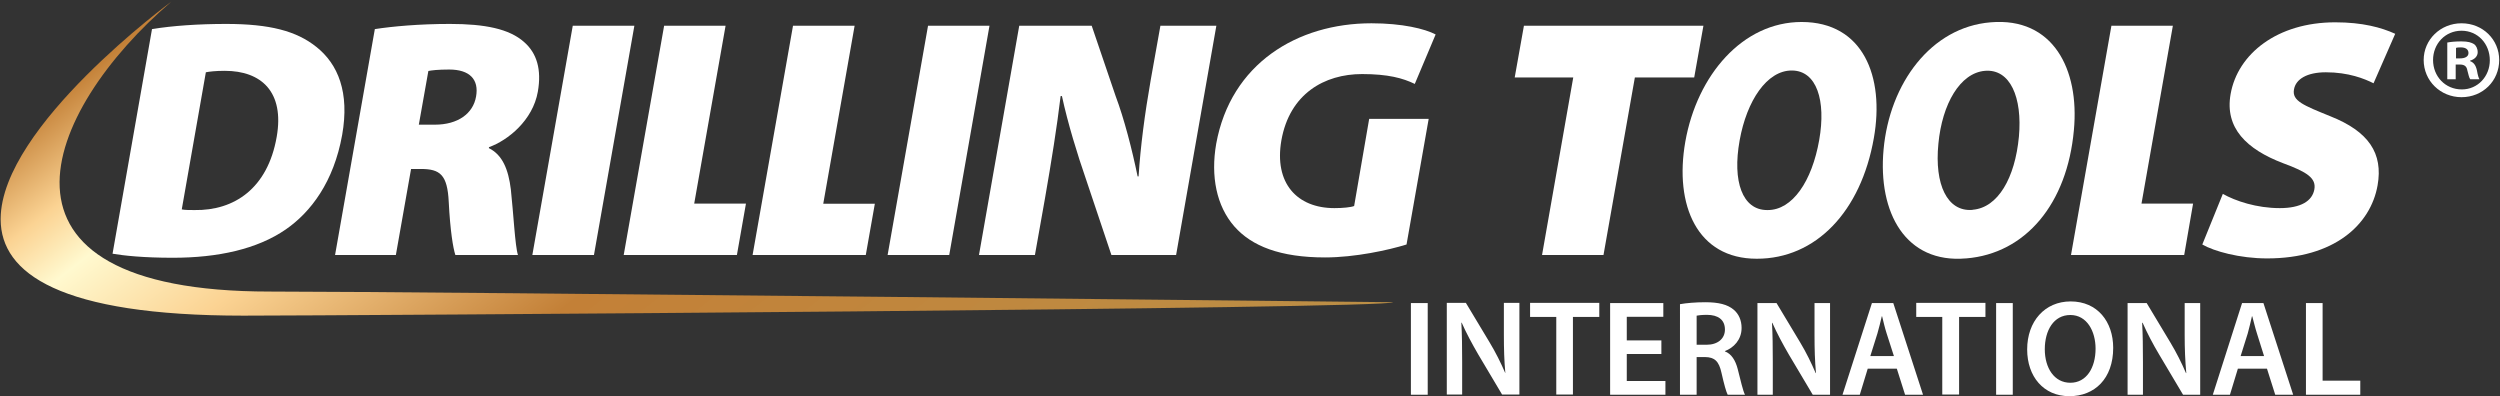
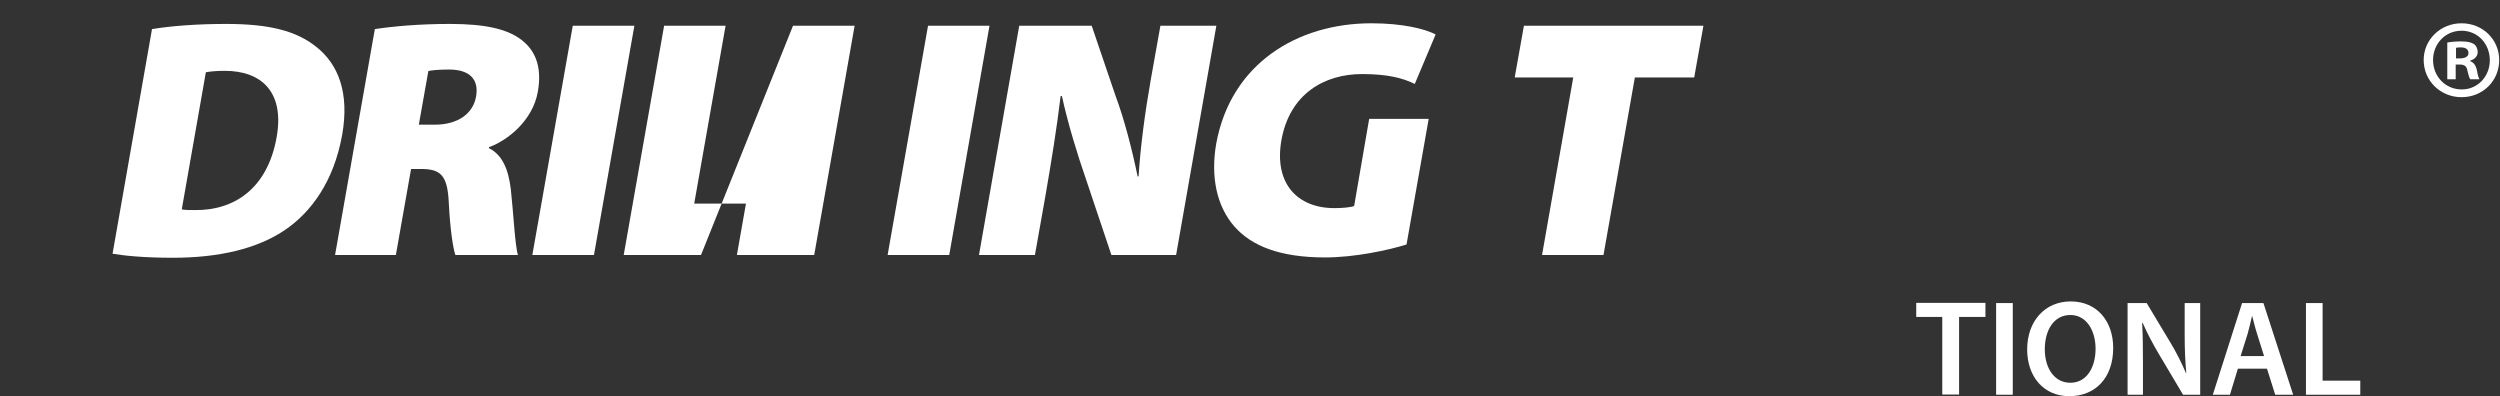
<svg xmlns="http://www.w3.org/2000/svg" version="1.2" viewBox="0 0 1546 245" width="1546" height="245">
  <rect x="0" y="0" width="1546" height="245" fill="#333333" stroke="none" />
  <title>DTI_BIG</title>
  <defs>
    <linearGradient id="g1" x2="1" gradientUnits="userSpaceOnUse" gradientTransform="matrix(372.249,482.309,-521.832,402.753,228.668,-93.997)">
      <stop offset="0" stop-color="#c38037" />
      <stop offset=".09" stop-color="#fbd393" />
      <stop offset=".15" stop-color="#fff9cf" />
      <stop offset=".27" stop-color="#fbd393" />
      <stop offset=".49" stop-color="#c38037" />
      <stop offset="1" stop-color="#bc8f46" />
    </linearGradient>
  </defs>
  <style>
		.s0 { fill: url(#g1) } 
		.s1 { fill: #ffffff } 
	</style>
-   <path class="s0" d="m0.4 135.2v0.6c0.2 33.2 36.4 59.4 150.1 59.4 54.5 0 711.2-4.2 710.9-8.3 0 0-596.8-6.6-694.6-6.6-186.3 0-139.8-111.7-60.8-179.3 0 0-105.2 77.1-105.6 134.2z" />
  <path class="s1" d="m94 18c12.6-2.1 29-3.2 45.8-3.2 27.1 0 43.5 4.4 55.7 14.1 13.7 10.8 20.7 28.4 16.1 54.5-5.2 29.1-19.4 47.8-34.9 58.5-17.7 12.2-42 17.5-69.8 17.5-18.2 0-30.2-1.3-37.3-2.5zm18.4 111.5c1.8 0.4 5.3 0.4 7.9 0.4 24.5 0.4 45.2-13.3 50.8-45.2 4.9-27.8-9.4-40.9-32.1-40.9-5.9 0-9.7 0.5-11.7 0.9z" />
  <path class="s1" d="m231.8 18c11-1.7 27.5-3.2 46.4-3.2 21.6 0 36.7 3 45.9 11.2 7.9 6.9 10.9 17 8.5 30.7-3.1 17.7-18.5 30.1-30.2 34.3l-0.1 0.6c8.5 4.2 12.1 13.3 13.6 25.5 1.6 14.5 2.6 35.1 4.4 40.6h-38.7c-1.4-4.2-3.2-15.1-4.1-32.8-0.8-16.9-5.4-20.4-17.2-20.4h-6.1l-9.4 53.2h-37.6zm27.2 59.1h9.9c14.3 0 23.7-6.9 25.5-17.4 1.9-10.6-4-16.7-16.6-16.7-7.1 0-11 0.5-12.9 0.9z" />
  <path class="s1" d="m392.3 15.9l-25 141.8h-38.1l25-141.8z" />
-   <path fill-rule="evenodd" class="s1" d="m410.7 15.9h38l-19.4 110h32l-5.6 31.8h-70zm79.7 0h38.1l-19.4 110.1h31.9l-5.6 31.7h-70zm121.5 0l-24.9 141.8h-38.1l25-141.8z" />
+   <path fill-rule="evenodd" class="s1" d="m410.7 15.9h38l-19.4 110h32l-5.6 31.8h-70zm79.7 0h38.1l-19.4 110.1l-5.6 31.7h-70zm121.5 0l-24.9 141.8h-38.1l25-141.8z" />
  <path class="s1" d="m605.4 157.7l24.9-141.8h44.8l14.8 43.5c5.3 14.1 10.2 33.1 13.6 49.7h0.6c1.2-18.7 3.8-38.5 7.5-59.6l6-33.6h34.6l-24.9 141.8h-40l-15.8-47.1c-5.2-15-11.1-34.1-14.8-51.2h-0.8c-2.3 19.2-5.7 40.4-9.7 63.4l-6.2 34.9z" />
  <path fill-rule="evenodd" class="s1" d="m869.8 151.2c-11.3 3.5-31.9 8-50.4 8-27.7 0-45.4-7-56.1-19.2-11-12.6-14.7-30.9-11.2-51.1 9-49.5 50.1-74.5 96-74.5 19.1 0 33 3.4 39.7 6.9l-12.9 30.6c-7.4-3.6-16.6-6.1-32.6-6.1-23.3 0-44.8 12.2-49.9 41-4.6 26.5 9.7 41.9 32.8 41.9 5.3 0 10.2-0.5 12.2-1.3l9.3-53.9h36.8zm103.1-103.3h-36.2l5.7-32h111l-5.7 32h-36.7l-19.4 109.8h-38z" />
-   <path class="s1" d="m1086.3 160c-36.7 0-51-33-44.1-72.4 7.3-41.2 35.5-74 71.9-74 38.1 0 51.4 33.8 44.7 71.7-8 45.7-36 74.7-72.3 74.7zm6.9-30.1c15.2 0 27.3-17.7 31.8-43.3 4.3-24.4-1.5-43-17-43-15.3 0-27.8 18.6-32.2 43.2-4.6 25.4 1.7 43.1 17 43.1z" />
-   <path class="s1" d="m1215.7 159.8c-37.1 3.2-54.5-28-50.9-67.3 3.7-41 29.4-75.7 66.2-78.7 38.5-3.3 55 28.9 51.5 66.6-4.1 45.5-29.8 76.4-66.6 79.4zm4.3-30.1c15.5-1.3 26.1-19.6 28.5-45.2 2.2-24.3-5.4-42-21-40.7-15.4 1.3-26.5 20.5-28.8 45.1-2.5 25.3 5.5 42.1 21 40.9z" />
-   <path fill-rule="evenodd" class="s1" d="m1305.7 15.9h38l-19.4 110h31.9l-5.5 31.8h-70zm68.9 104c7.8 4.4 20.9 8.8 35.2 8.8 13.1 0 20.1-4.4 21.4-11.6 1.2-6.9-4.4-10.7-19.4-16.2-22.5-8.6-36.1-21.7-32.4-42.7 4.4-25 29-44.4 64.7-44.4 16.9 0 28.5 3.2 37.1 7.1l-13.4 30.6c-5.6-2.8-15.4-6.8-29.5-6.8-11.6 0-18.6 4.2-19.7 10.6-1.3 7.1 5.8 9.8 22.5 16.6 23.7 9.4 32.7 22.9 29.2 42.7-4.3 24.4-26.9 45.2-68.3 45.2-17 0-32.8-4.4-40.1-8.6zm-491.7 67.5v56.7h-10.4v-56.7z" />
-   <path fill-rule="evenodd" class="s1" d="m894.7 244v-56.7h11.8l14.6 24.3c3.8 6.3 7.1 12.9 9.7 19h0.1c-0.7-7.5-0.9-14.8-0.9-23.5v-19.8h9.6v56.7h-10.7l-14.8-24.9c-3.6-6.2-7.4-13.2-10.2-19.6l-0.2 0.1c0.4 7.3 0.5 14.8 0.5 24.1v20.3zm67.7-48h-16.2v-8.7h42.8v8.7h-16.3v48h-10.3zm65 22.9h-21.4v16.7h23.9v8.5h-34.2v-56.7h32.9v8.5h-22.6v14.6h21.4zm11.5-30.8c3.9-0.7 9.7-1.2 15.7-1.2 8.2 0 13.7 1.4 17.5 4.6 3.1 2.6 4.9 6.5 4.9 11.3 0 7.4-5 12.3-10.3 14.3v0.2c4 1.5 6.5 5.5 7.9 10.9 1.8 7.1 3.3 13.7 4.5 15.9h-10.7c-0.9-1.7-2.2-6.3-3.8-13.4-1.6-7.4-4.3-9.8-10.2-9.9h-5.2v23.3h-10.3zm10.3 25.1h6.1c7 0 11.4-3.8 11.4-9.4 0-6.2-4.4-9.1-11.1-9.1-3.3 0-5.4 0.3-6.4 0.5zm37.6 30.9v-56.7h11.8l14.6 24.3c3.8 6.3 7 12.9 9.6 19h0.2c-0.7-7.6-0.9-14.9-0.9-23.5v-19.8h9.6v56.7h-10.7l-14.8-24.9c-3.6-6.2-7.4-13.2-10.2-19.6l-0.2 0.1c0.4 7.3 0.5 14.8 0.5 24.1v20.3zm68.2-16.1l-4.9 16.1h-10.7l18.2-56.7h13.2l18.4 56.7h-11.1l-5.1-16.1zm16.2-7.8l-4.5-14c-1.1-3.4-2-7.3-2.8-10.6h-0.2c-0.8 3.3-1.7 7.3-2.7 10.6l-4.4 14z" />
  <path fill-rule="evenodd" class="s1" d="m1201.1 196h-16.1v-8.7h42.8v8.7h-16.3v48h-10.4zm43.6-8.6v56.7h-10.3v-56.7zm62.1 27.7c0 19.1-11.5 29.9-27.1 29.9-16 0-26.1-12.2-26.1-28.9 0-17.4 10.9-29.7 26.9-29.7 16.6 0 26.3 12.6 26.3 28.7zm-42.3 0.9c0 11.5 5.8 20.7 15.8 20.7 10 0 15.6-9.3 15.6-21.1 0-10.7-5.3-20.8-15.6-20.8-10.3 0-15.8 9.5-15.8 21.2zm51.2 28.1v-56.7h11.8l14.6 24.3c3.8 6.3 7.1 12.9 9.7 19h0.2c-0.7-7.6-1-14.9-1-23.6v-19.7h9.6v56.7h-10.6l-14.8-24.9c-3.7-6.2-7.4-13.2-10.2-19.6h-0.3c0.4 7.4 0.5 14.9 0.5 24.2v20.3zm68.2-16.1l-4.9 16.1h-10.6l18.1-56.7h13.2l18.4 56.7h-11.1l-5.1-16.1zm16.2-7.8l-4.4-14c-1.1-3.4-2-7.3-2.9-10.6h-0.2c-0.8 3.3-1.6 7.2-2.6 10.6l-4.4 14zm25.9-32.8h10.3v48h23.3v8.7h-33.6zm119.5-150.3c0 12.9-10.1 23-23.3 23-13 0-23.4-10.1-23.4-23 0-12.6 10.4-22.7 23.4-22.7 13.2 0 23.3 10.1 23.3 22.7zm-40.9 0c0 10.1 7.5 18.2 17.8 18.2 9.9 0 17.3-8.1 17.3-18 0-10.2-7.4-18.3-17.5-18.3-10.1 0-17.6 8.1-17.6 18.1zm14 11.9h-5.2v-22.7c2-0.4 5-0.7 8.7-0.7 4.3 0 6.2 0.7 7.9 1.7 1.2 0.9 2.2 2.7 2.2 5 0 2.5-1.9 4.4-4.7 5.2v0.3c2.2 0.8 3.5 2.5 4.2 5.6 0.6 3.4 1.1 4.8 1.6 5.6h-5.7c-0.7-0.8-1.1-2.9-1.8-5.5-0.4-2.5-1.8-3.6-4.7-3.6h-2.5zm0.2-12.9h2.5c2.9 0 5.2-1 5.2-3.3 0-2.1-1.5-3.5-4.8-3.5-1.4 0-2.4 0.1-2.9 0.3z" />
</svg>